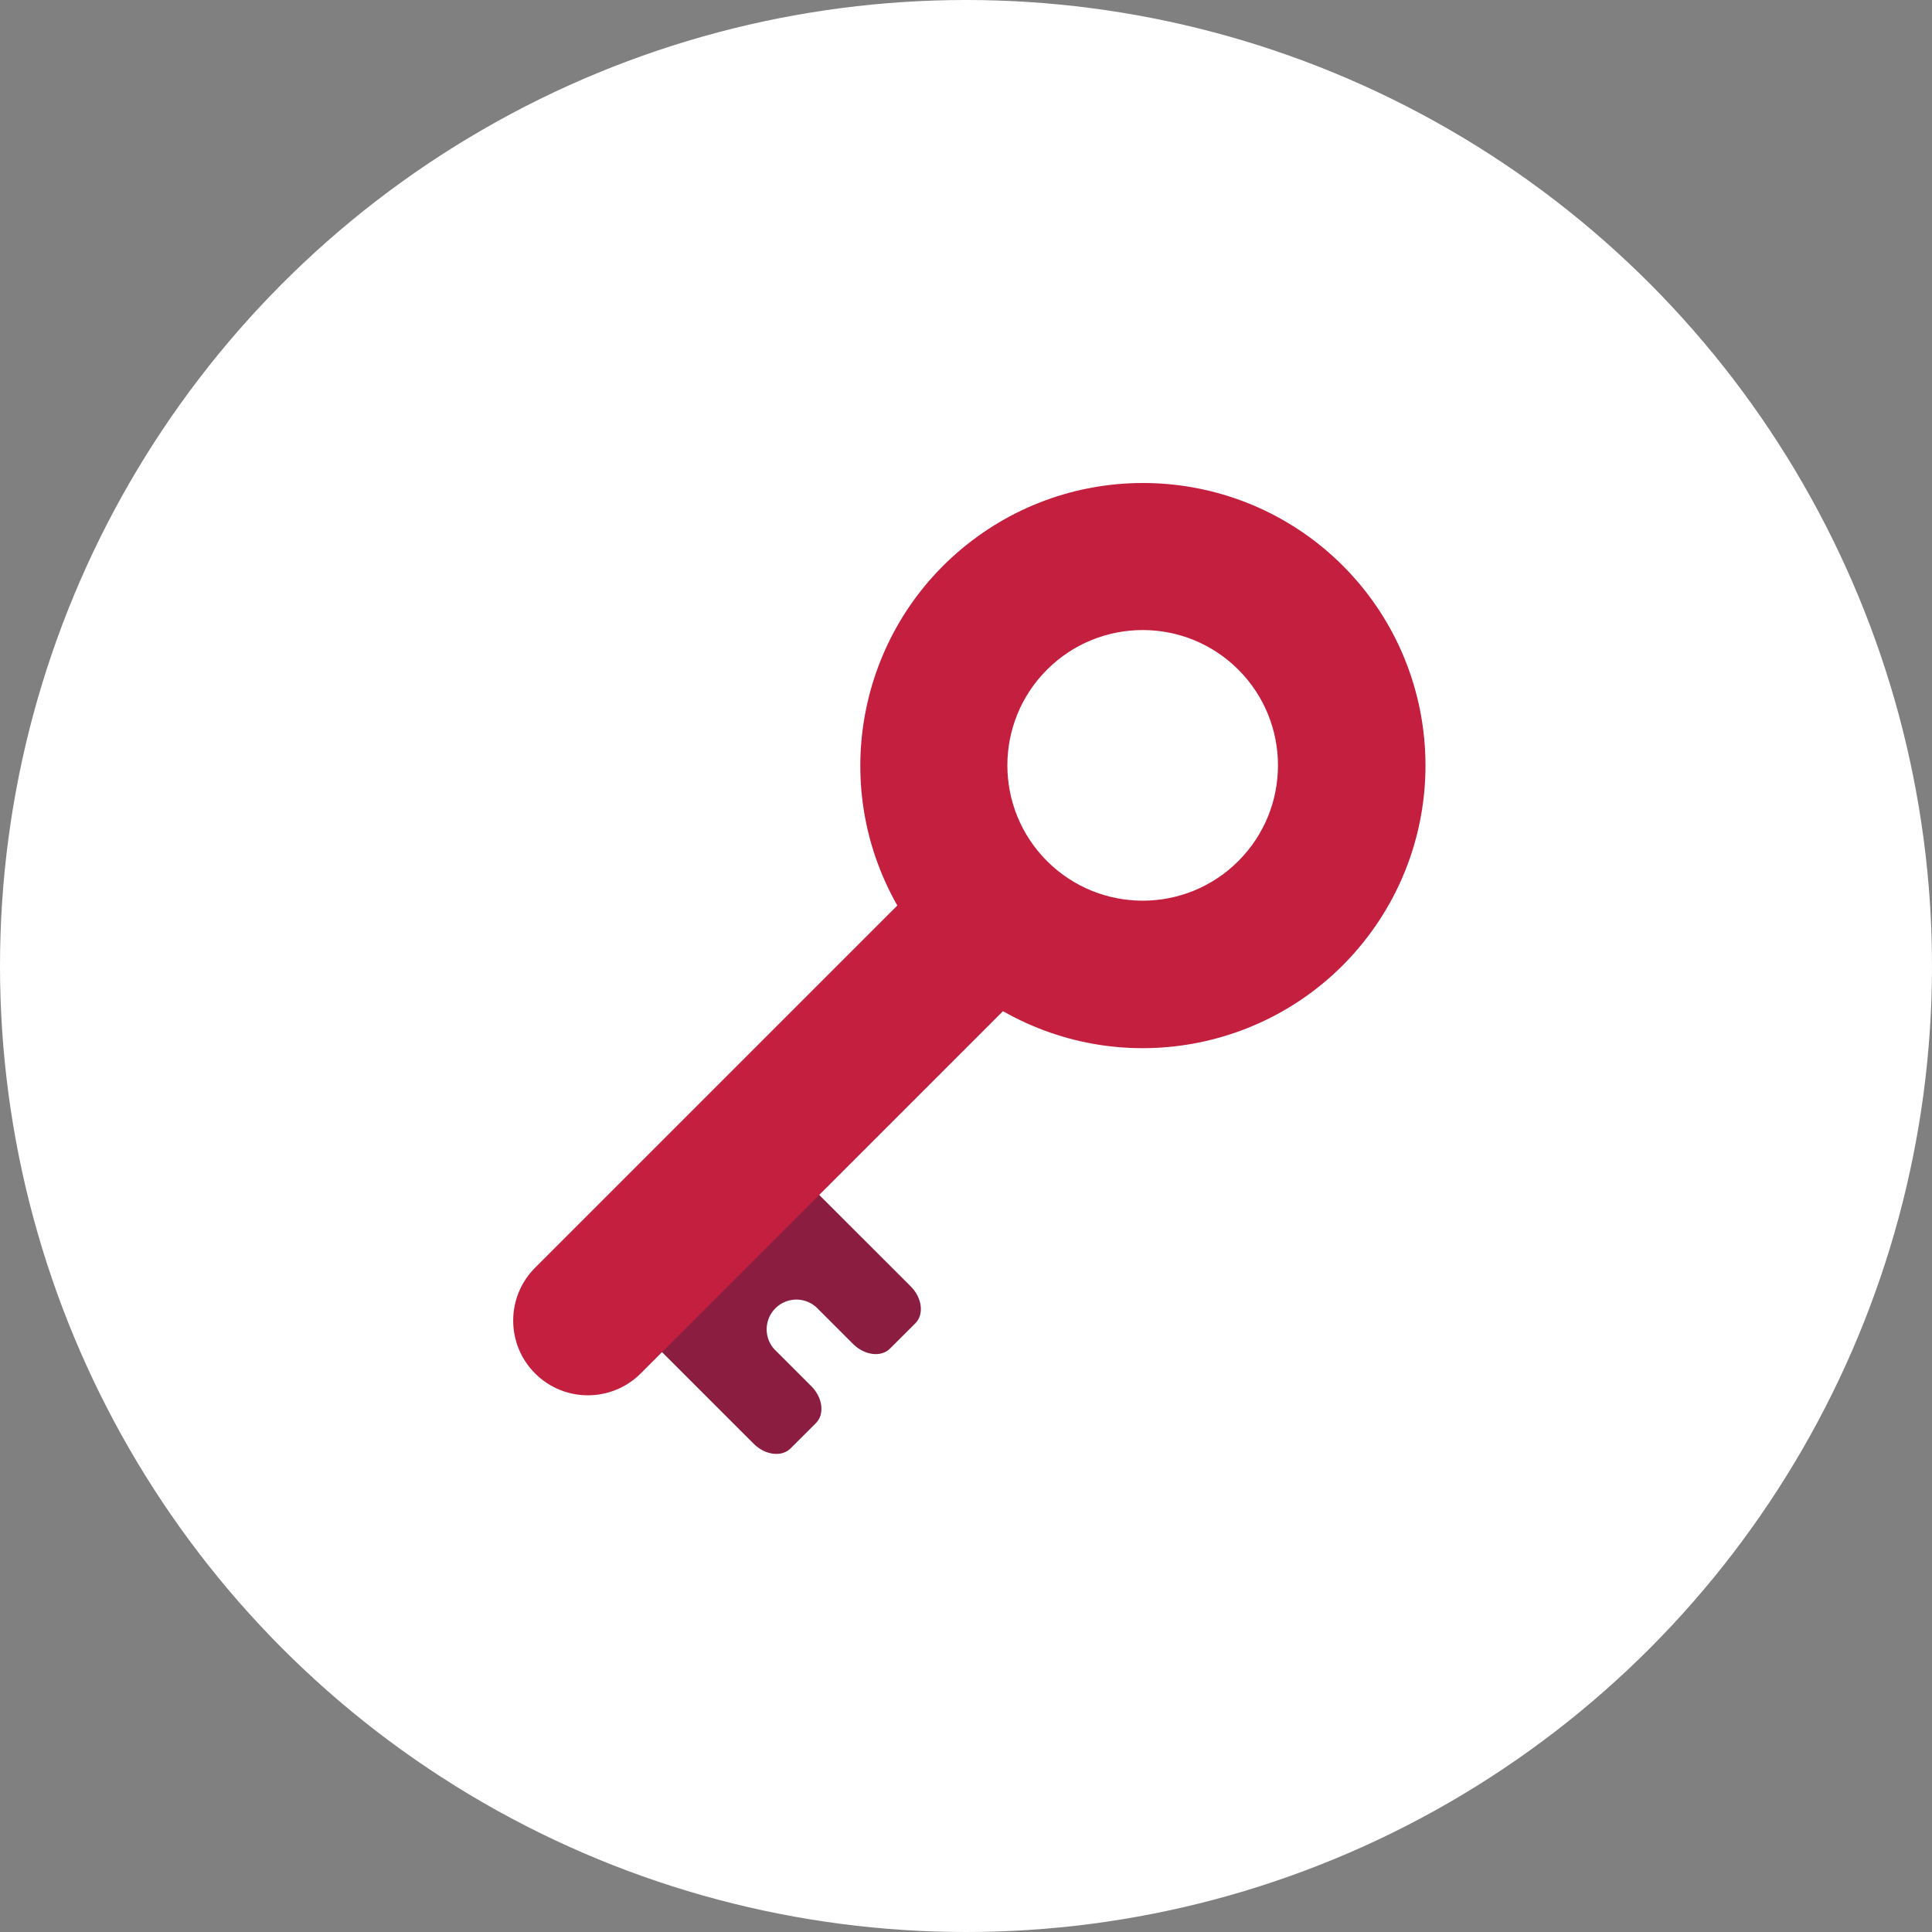
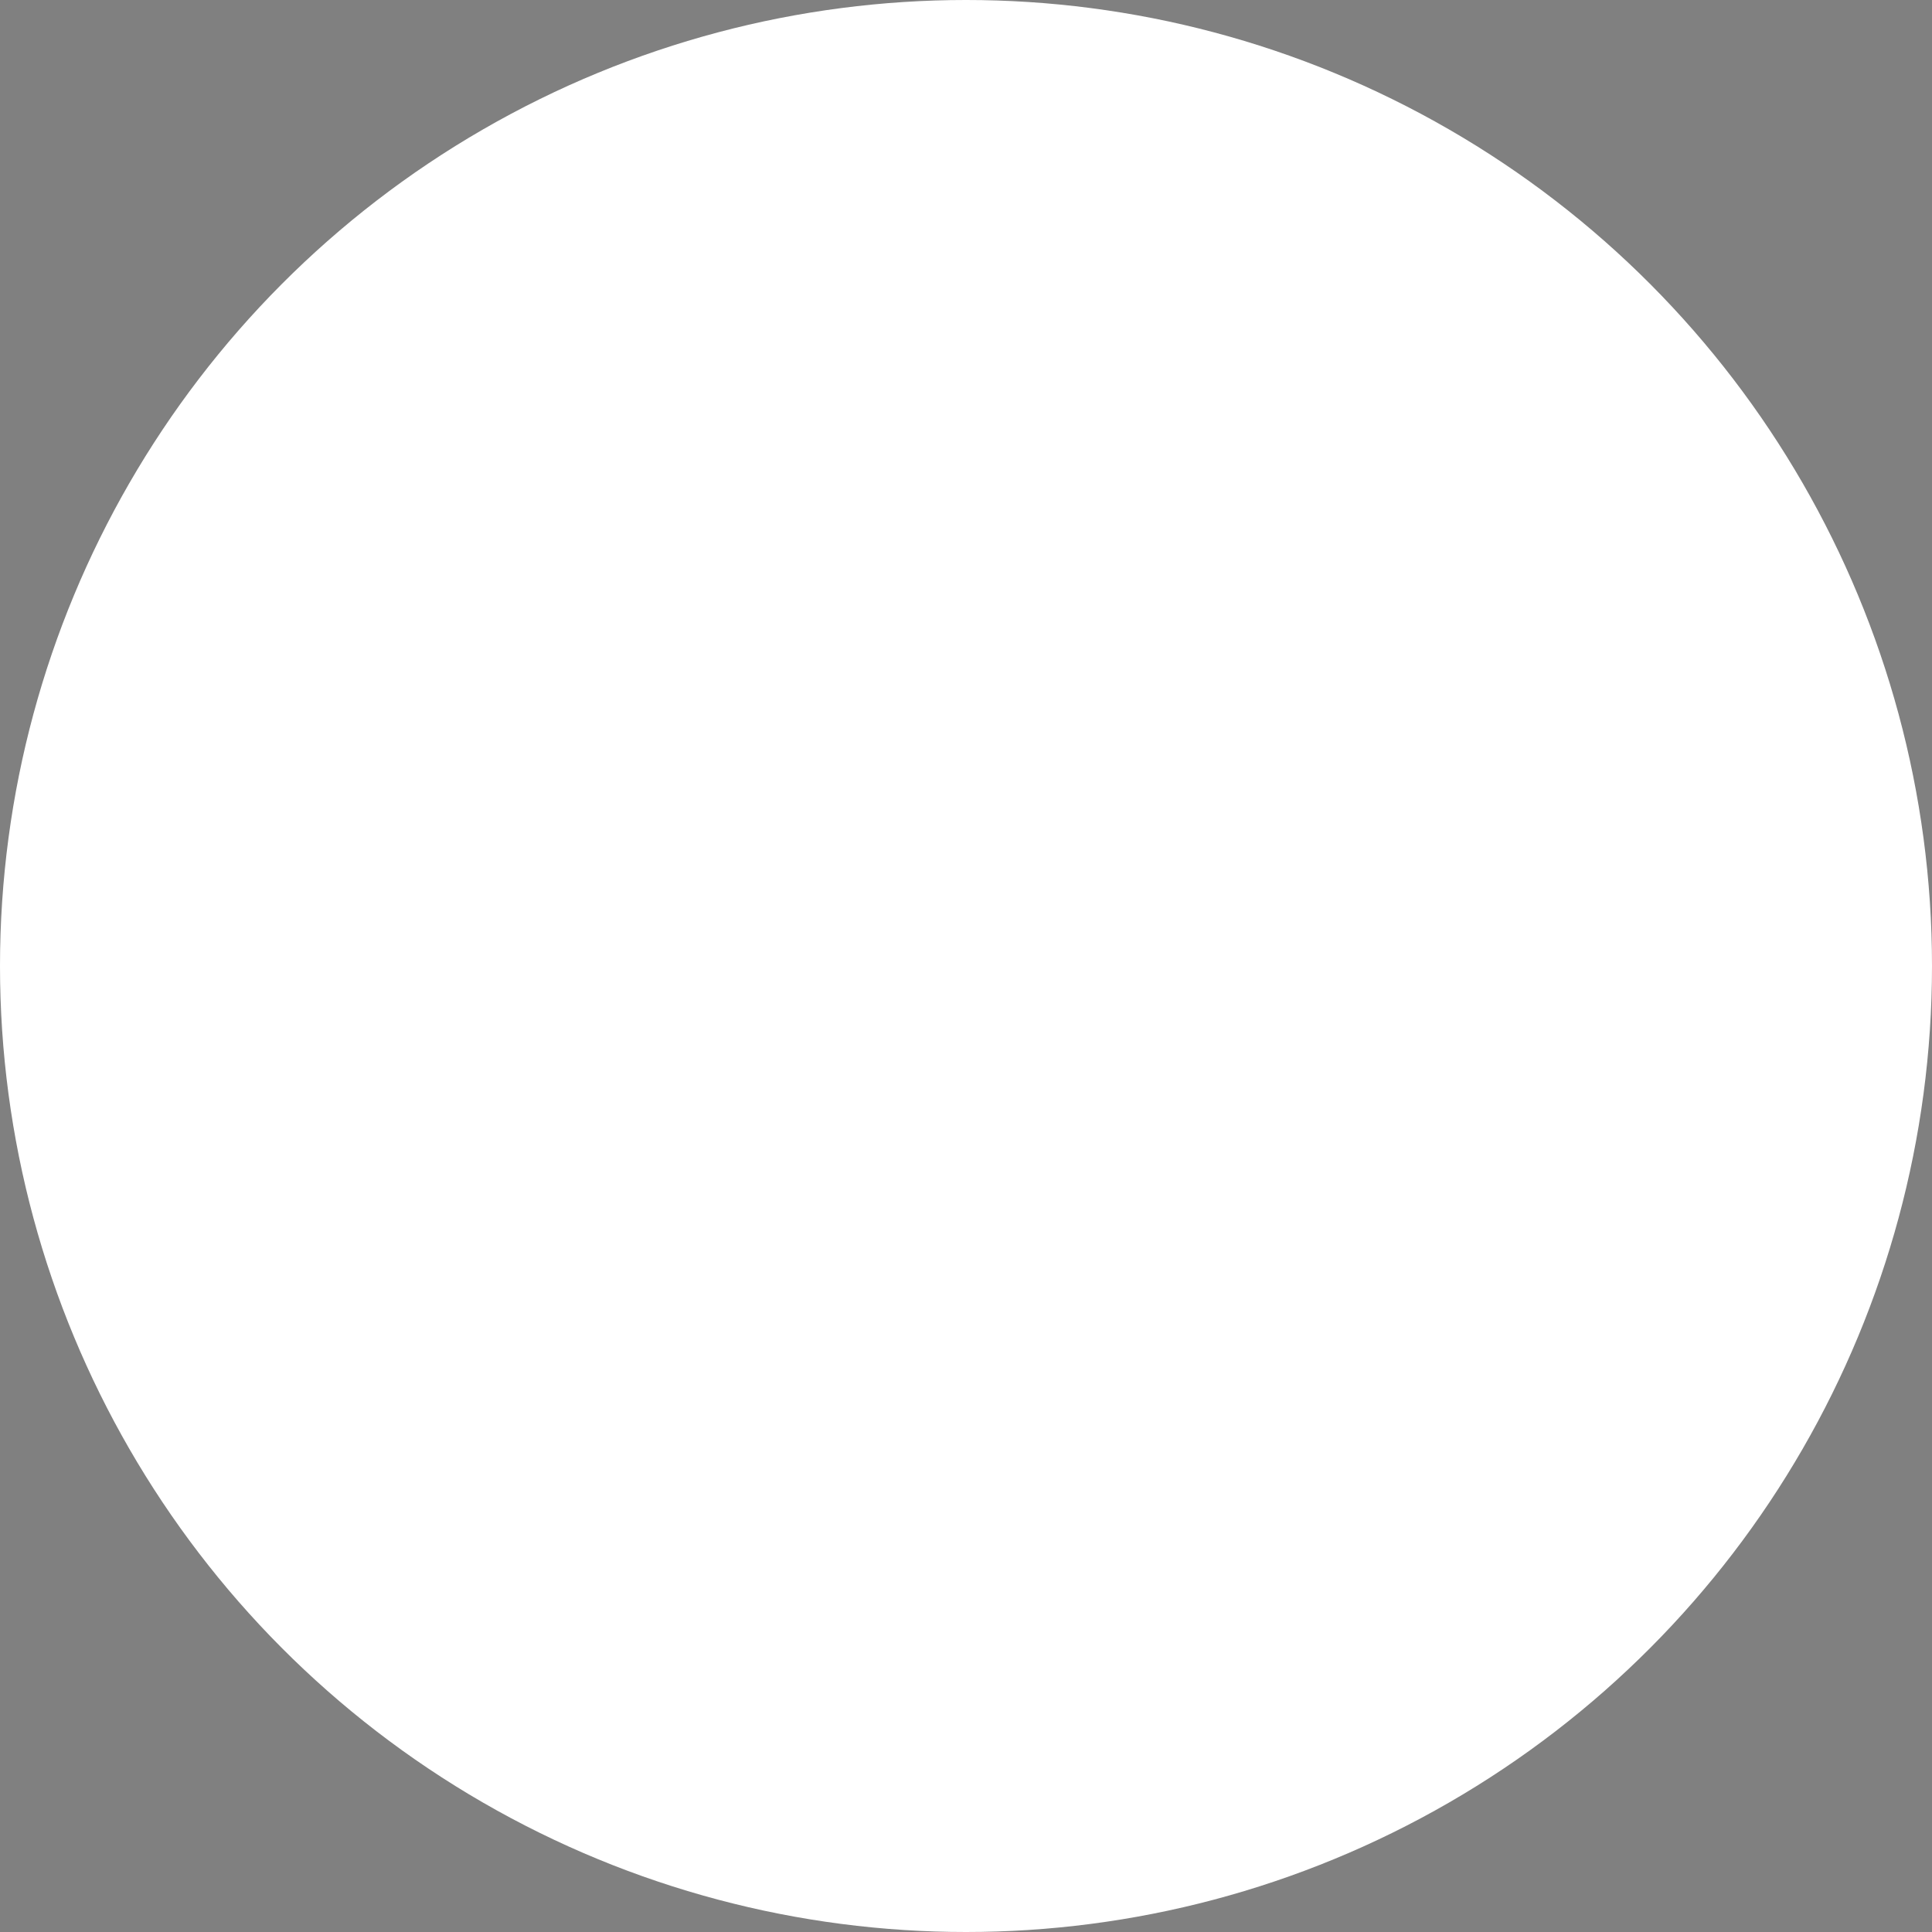
<svg xmlns="http://www.w3.org/2000/svg" width="256px" height="256px" viewBox="0 0 256 256" version="1.1">
  <rect x="0" y="0" width="256" height="256" fill="#808080" stroke="none" />
  <title>Icons/Illustrative/objects/key-256x256</title>
  <desc>Created with Sketch.</desc>
  <g id="Icons/Illustrative/objects/key-256x256" stroke="none" stroke-width="1" fill="none" fill-rule="evenodd">
    <g id="Icons/Illustrative/Oval-White" fill="#FFFFFF">
      <circle id="Oval" cx="128" cy="128" r="128" />
    </g>
    <g id="Group" transform="translate(68, 64)" fill-rule="nonzero">
-       <path d="M40.469,109.515 L40.469,109.515 L40.469,109.515 L45.049,114.095 C46.559,115.595 48.759,115.875 49.929,114.695 L53.289,111.345 C54.469,110.165 54.189,107.965 52.679,106.455 L36.549,90.335 C35.039,88.825 32.849,88.555 31.669,89.735 L28.309,93.085 C28.172,93.231 28.051,93.392 27.949,93.565 C27.738,93.699 27.544,93.856 27.369,94.035 L19.599,101.815 C19.389,102.02 19.21,102.256 19.069,102.515 C18.849,102.618 18.649,102.76 18.479,102.935 L15.119,106.285 C13.949,107.465 14.219,109.665 15.729,111.175 L31.879,127.315 C33.389,128.825 35.589,129.095 36.759,127.915 L40.119,124.565 C41.289,123.385 41.019,121.195 39.509,119.685 L34.929,115.105 L34.929,115.105 L34.929,115.105 C33.824,114.136 33.35,112.633 33.699,111.206 C34.049,109.779 35.163,108.664 36.59,108.315 C38.018,107.966 39.521,108.44 40.489,109.545 L40.469,109.515 Z" id="Path" fill="#8B1D41" />
-       <path d="M109.899,10.925 C96.624,-2.303 75.616,-3.685 60.722,7.69 C45.828,19.065 41.632,39.696 50.899,55.985 L2.899,103.985 C-0.966,107.851 -0.966,114.119 2.899,117.985 C5.476,120.562 5.476,120.562 2.899,117.985 C6.765,121.851 13.033,121.851 16.899,117.985 L64.899,69.985 C81.188,79.253 101.82,75.057 113.195,60.163 C124.57,45.269 123.187,24.26 109.959,10.985 L109.899,10.925 Z M96.089,50.095 C89.087,57.096 77.735,57.095 70.733,50.093 C63.732,43.091 63.732,31.739 70.733,24.737 C77.735,17.735 89.087,17.734 96.089,24.735 C103.088,31.74 103.088,43.09 96.089,50.095 L96.089,50.095 Z" id="Shape" fill="#C41F3E" />
-     </g>
+       </g>
  </g>
</svg>